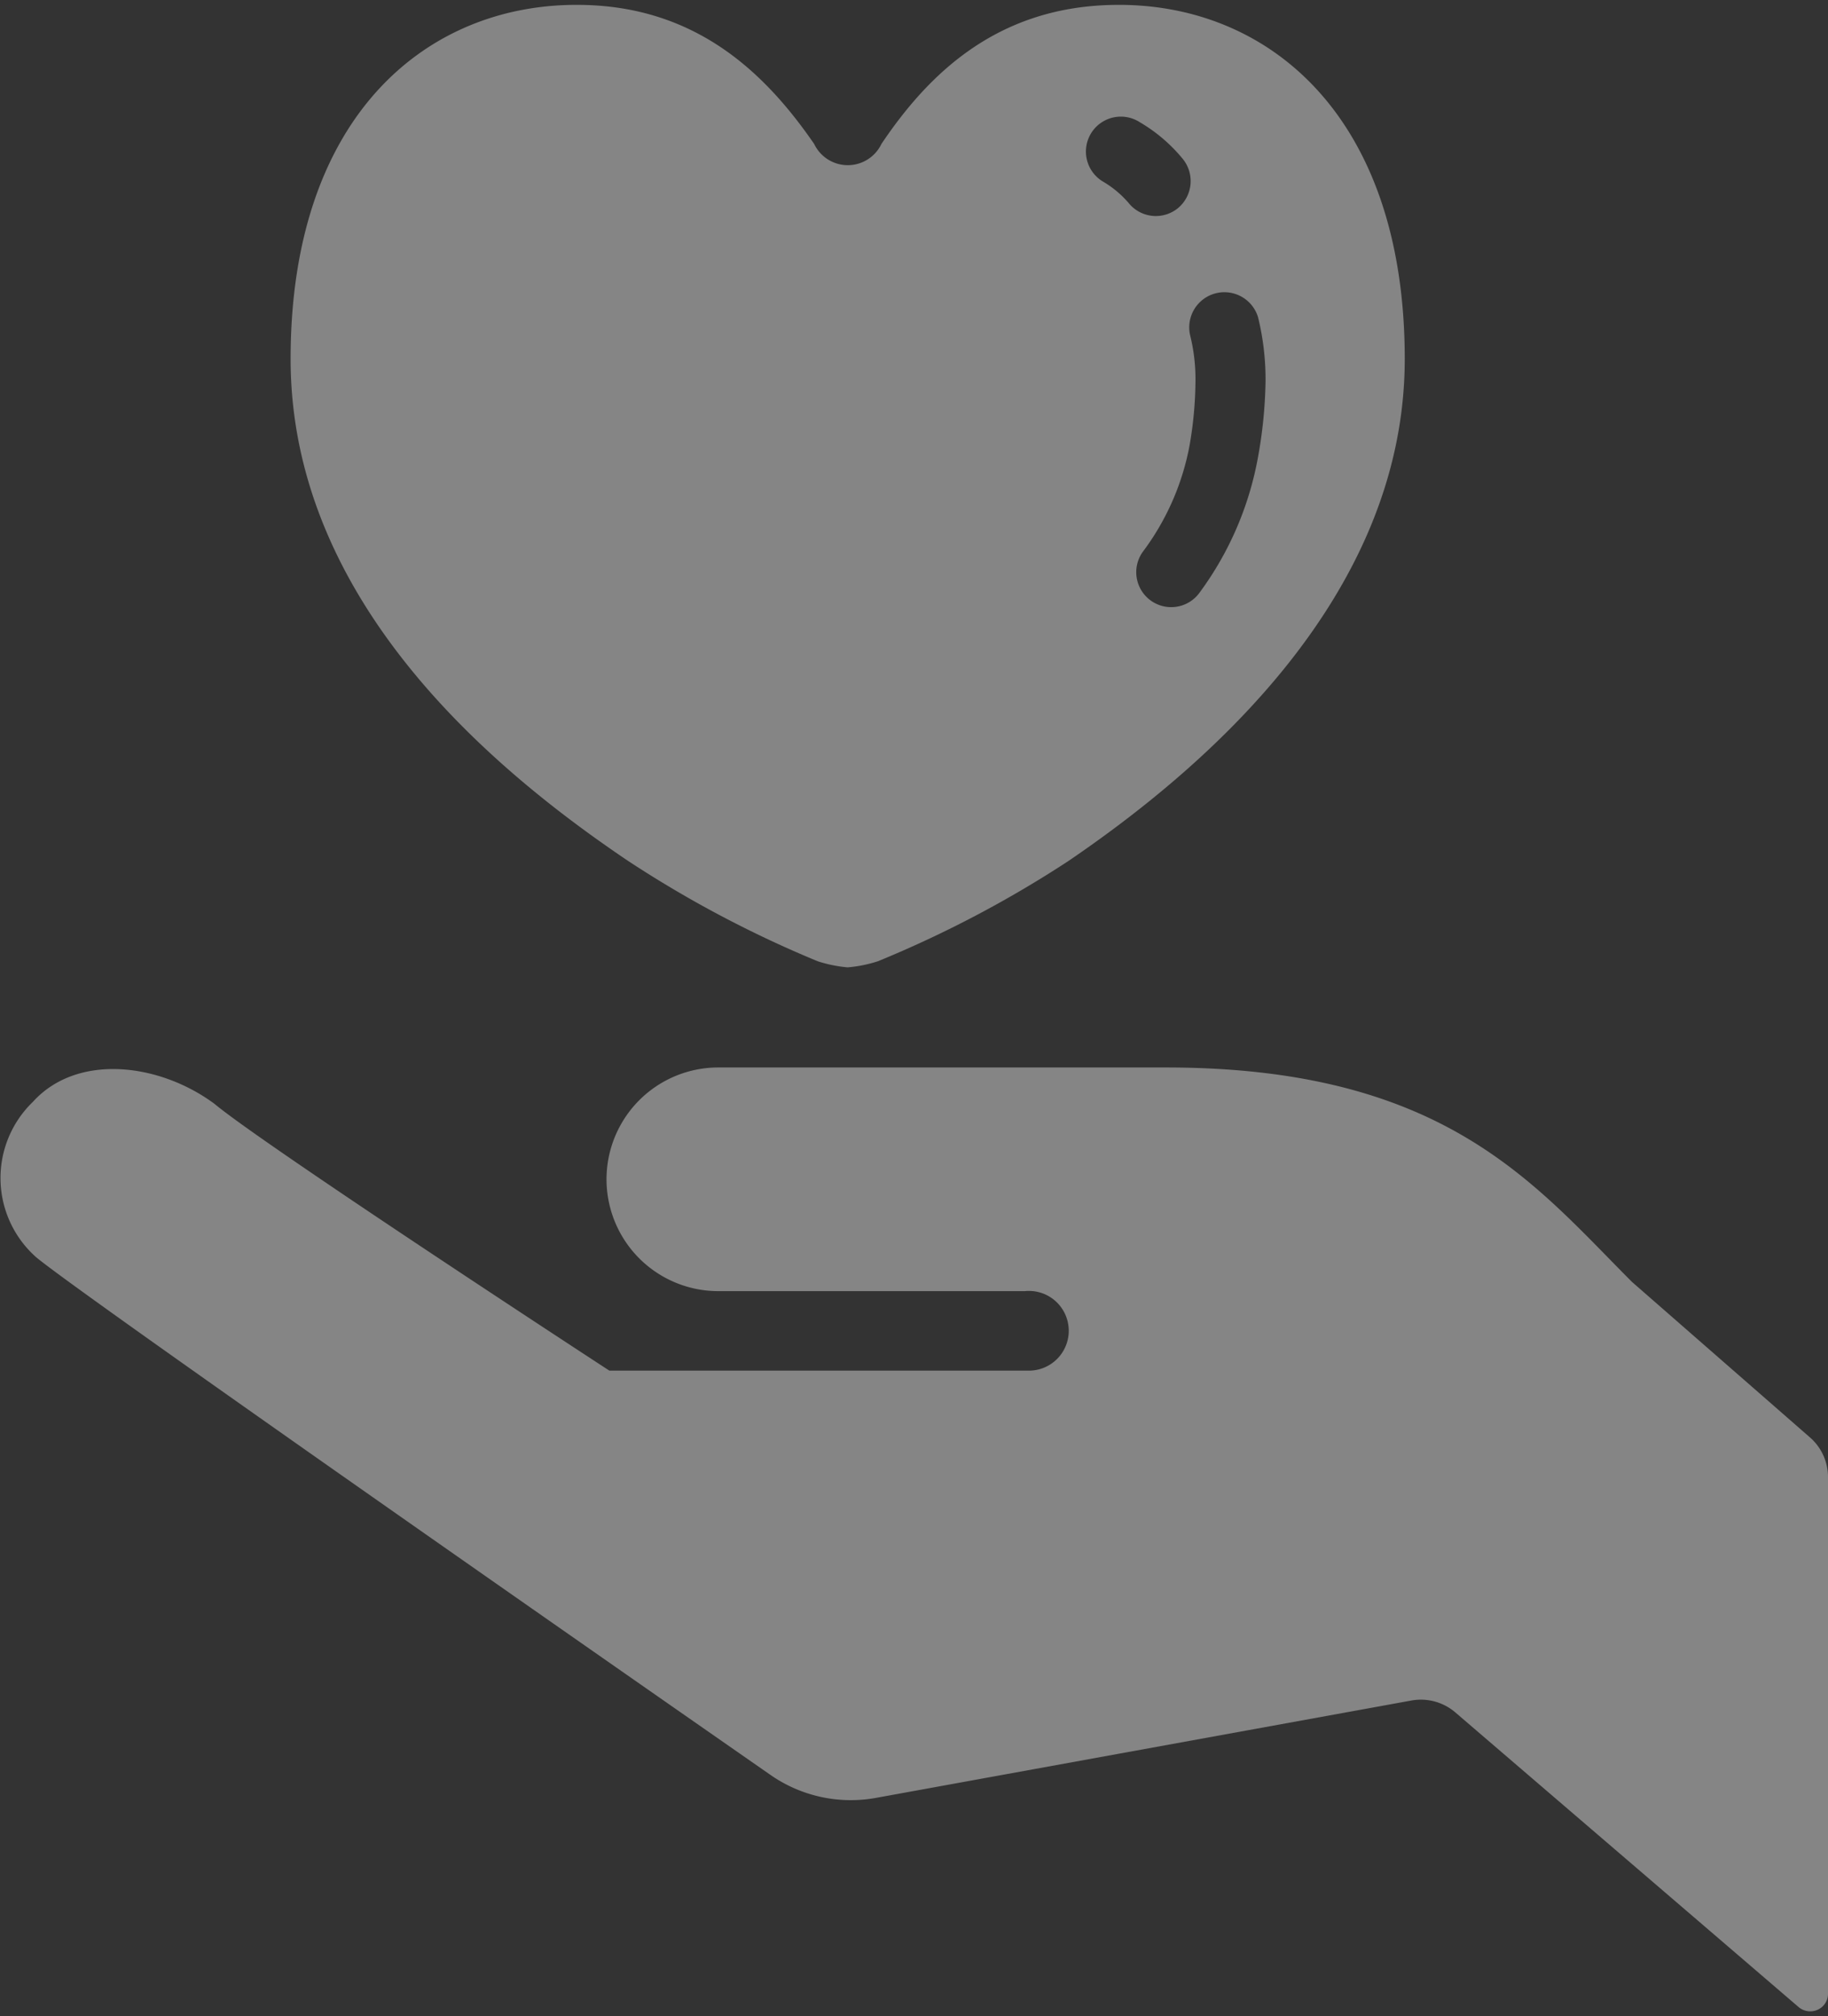
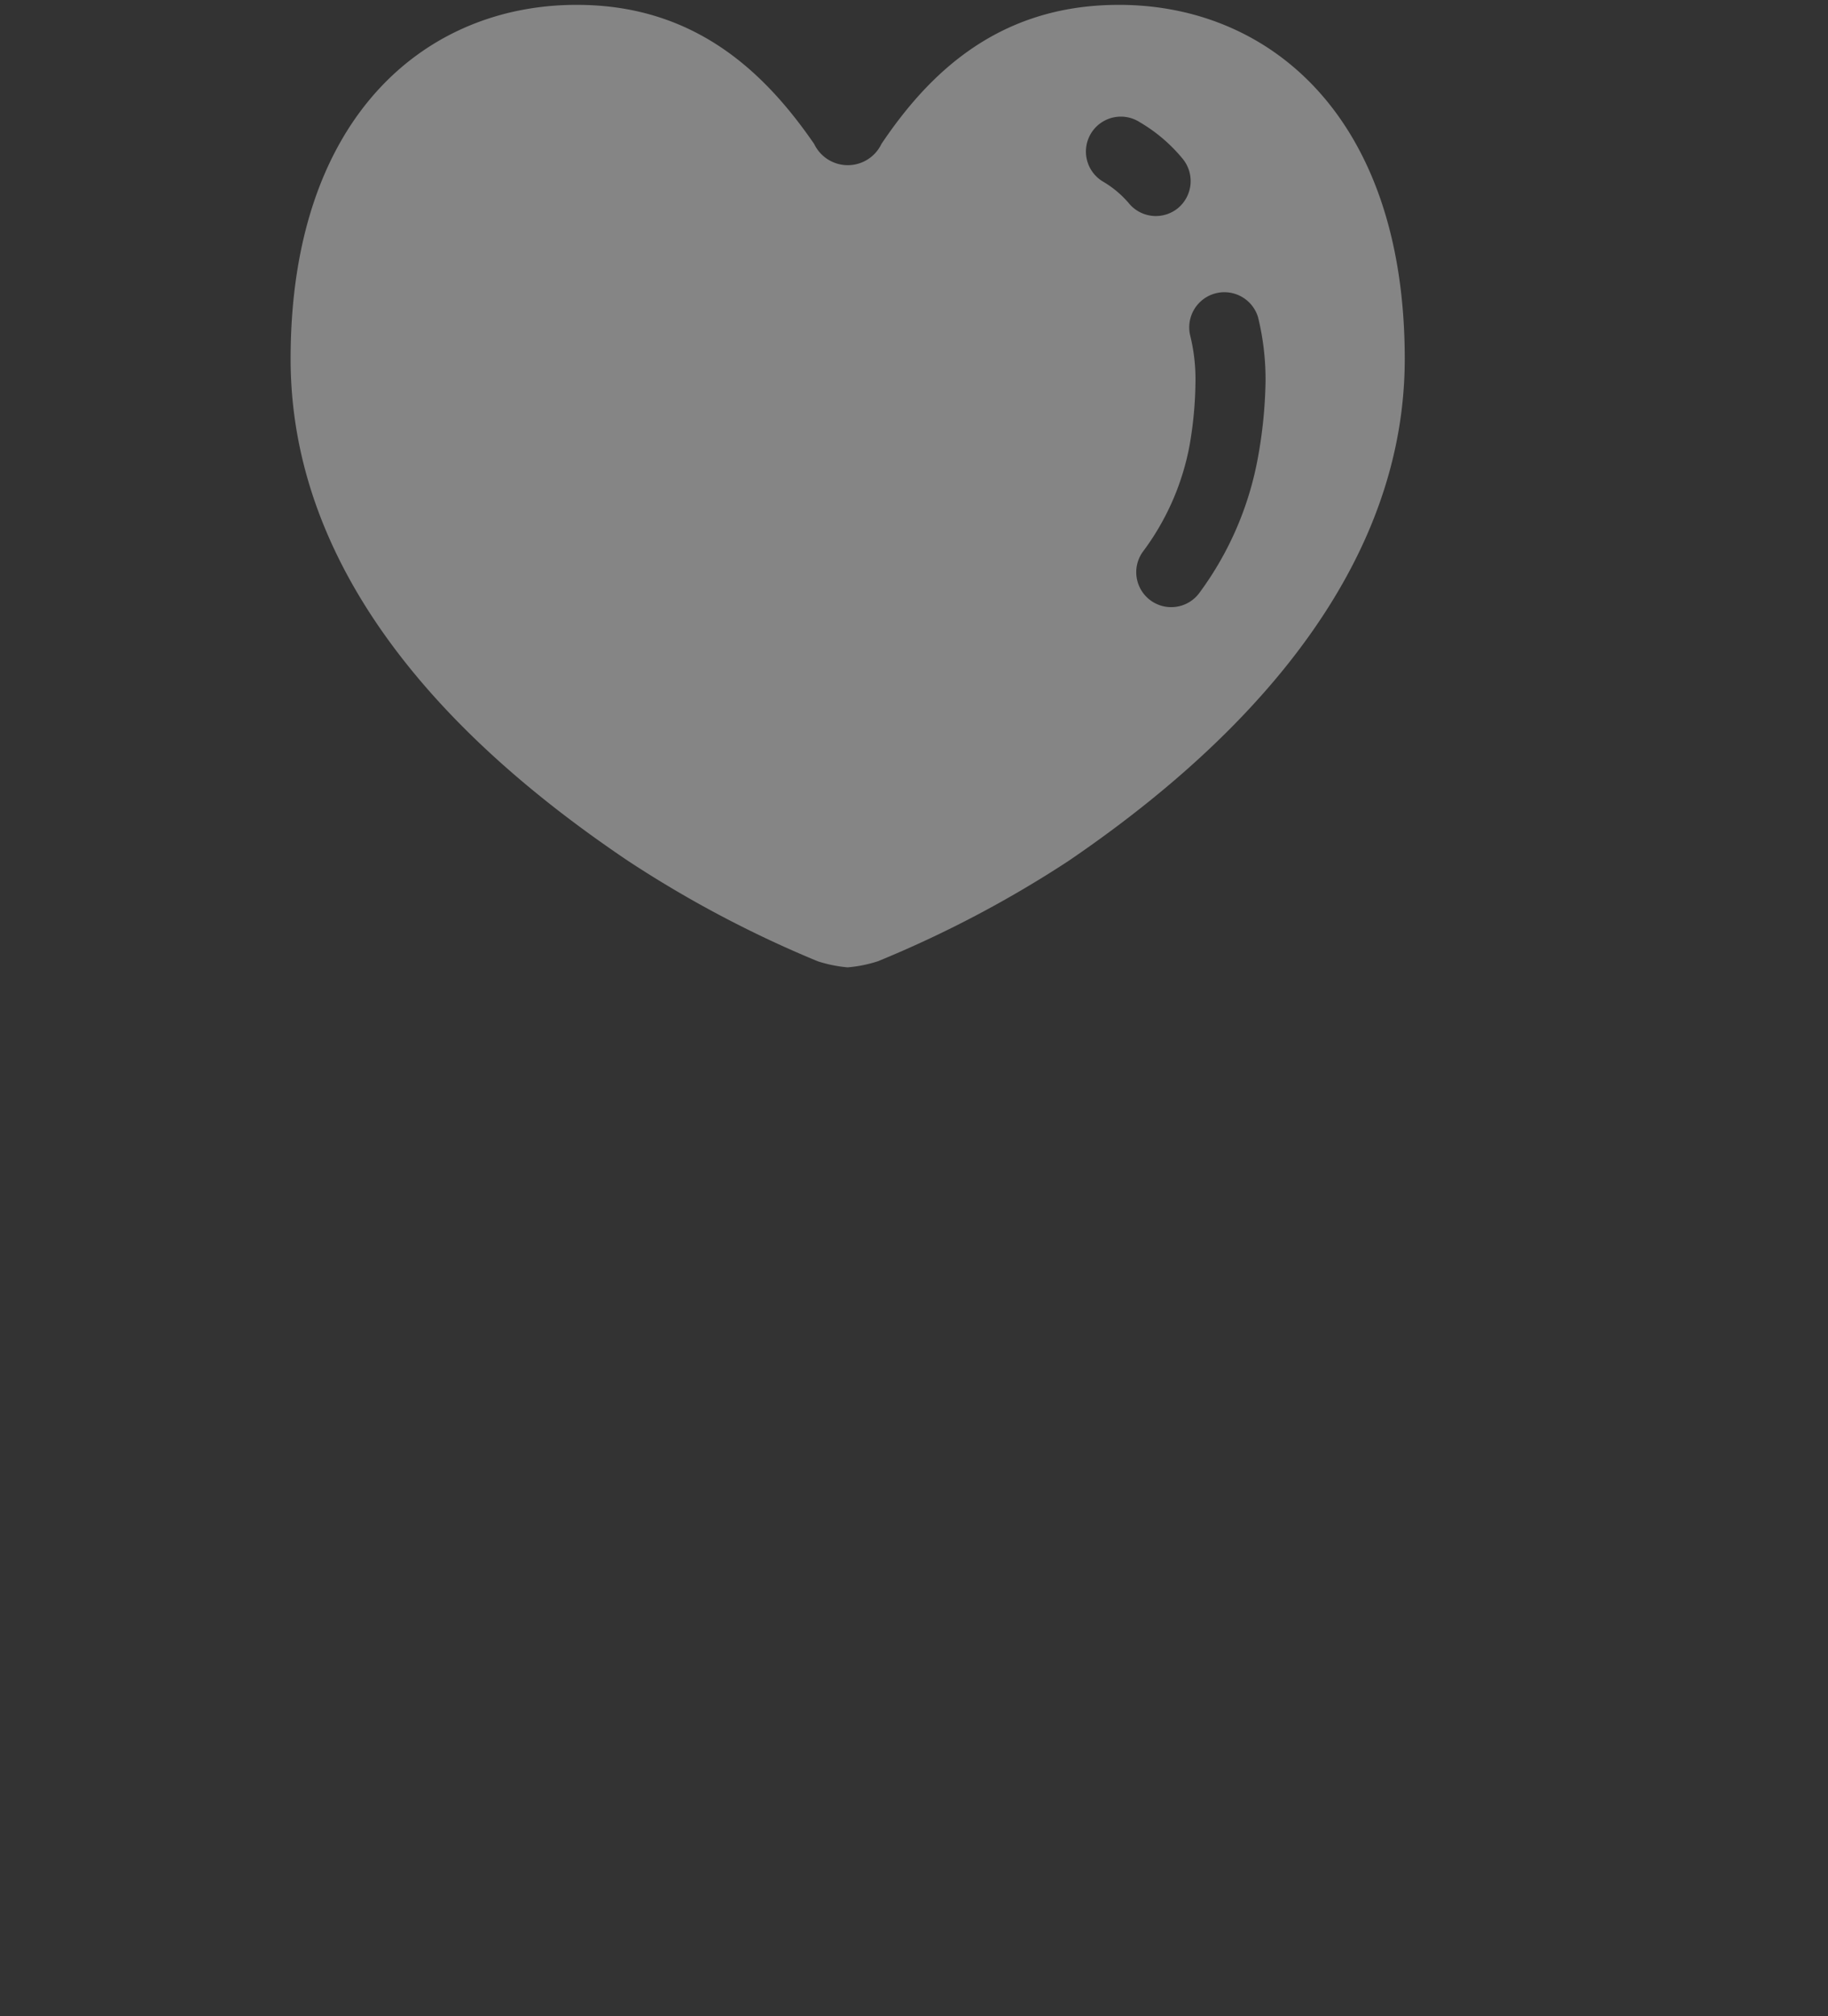
<svg xmlns="http://www.w3.org/2000/svg" width="78" height="86" viewBox="0 0 78 86">
  <rect x="0" y="0" width="78" height="86" fill="#333333" stroke="none" />
  <g>
    <g style="opacity: 0.4">
-       <path d="M1.55,53.63C3.7,55.42,32.84,75.68,32.84,75.68a6,6,0,0,0,4.56,1l22.83-4.15a2.26,2.26,0,0,1,1.87.51L76.75,85.61a.77.77,0,0,0,.81.11A.75.75,0,0,0,78,85V63a2.24,2.24,0,0,0-.78-1.7l-7.58-6.62c-4.18-4.18-8-9.15-19.9-9.15H30.65a4.77,4.77,0,1,0,0,9.54H43.78l-.05,0a1.7,1.7,0,1,1,.11,3.39l-.06,0H26S11.29,48.87,9.15,47.08C6.8,45.34,3.29,44.91,1.4,47A4.51,4.51,0,0,0,1.55,53.63Z" style="fill: #fff" />
      <path d="M59.94,15.31C59.94,4.83,54,.08,47.49.21c-5,.09-7.91,3-9.88,5.93a1.59,1.59,0,0,1-2.87,0c-2-2.9-4.91-5.84-9.88-5.93C18.33.08,12.4,4.83,12.4,15.31S21.29,33,26.77,36.7A48.17,48.17,0,0,0,34.89,41a5.76,5.76,0,0,0,1.28.26A5.72,5.72,0,0,0,37.46,41a48.17,48.17,0,0,0,8.12-4.27C51.06,33,59.94,25.64,59.94,15.31ZM50.26,8.88a1.49,1.49,0,0,1-2.1-.22,4.33,4.33,0,0,0-1.07-.9,1.49,1.49,0,1,1,1.54-2.55,6.84,6.84,0,0,1,1.84,1.57A1.5,1.5,0,0,1,50.26,8.88Zm3.42,10.61a13.88,13.88,0,0,1-2.49,5.78,1.49,1.49,0,0,1-2.43-1.73,10.89,10.89,0,0,0,2-4.55,16.5,16.5,0,0,0,.25-2.7,7.75,7.75,0,0,0-.23-2,1.5,1.5,0,0,1,2.9-.76A11.11,11.11,0,0,1,54,16.29,19.69,19.69,0,0,1,53.68,19.49Z" style="fill: #fff" />
    </g>
-     <rect width="78" height="86" style="fill: none" />
  </g>
</svg>